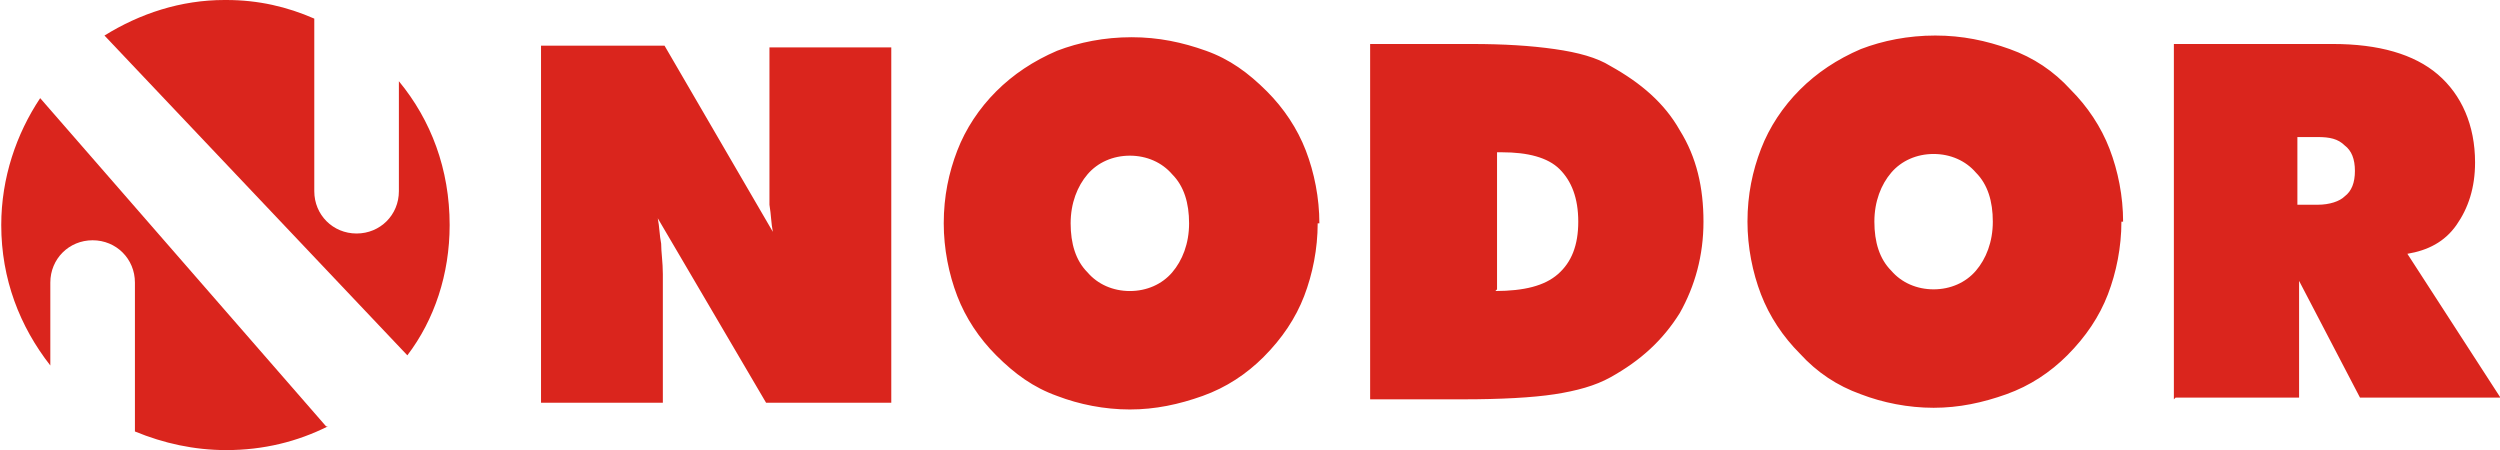
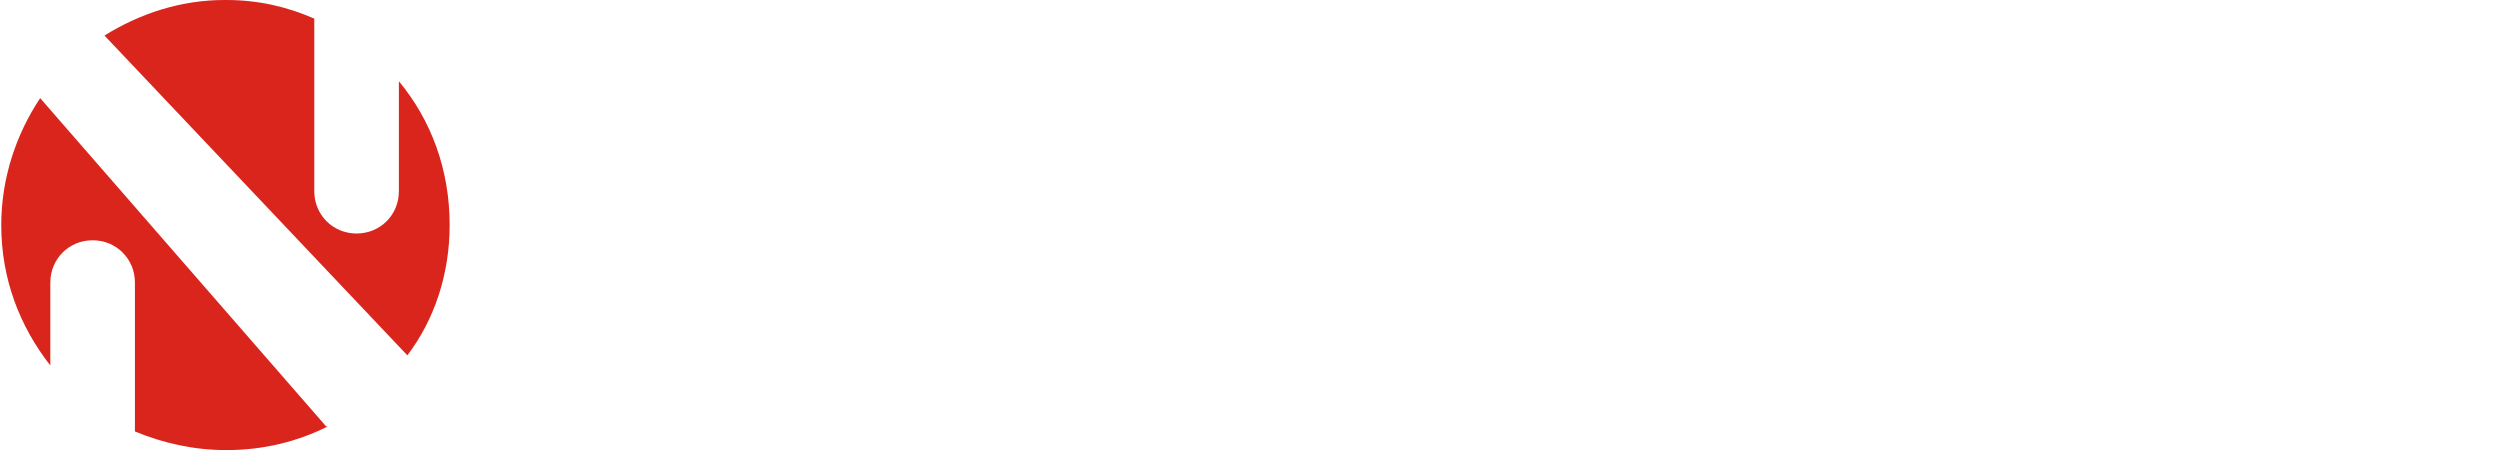
<svg xmlns="http://www.w3.org/2000/svg" xml:space="preserve" width="13.314mm" height="2.397mm" style="shape-rendering:geometricPrecision; text-rendering:geometricPrecision; image-rendering:optimizeQuality; fill-rule:evenodd; clip-rule:evenodd" viewBox="0 0 1.476 0.266">
  <defs>
    <style type="text/css">
   
    .fil0 {fill:#DA251D}
    .fil1 {fill:#DA251D;fill-rule:nonzero}
   
  </style>
  </defs>
  <g id="Capa_x0020_1">
    <g id="_290707664">
      <path id="_177566928" class="fil0" d="M0.133 0c0.019,0 0.036,0.004 0.052,0.011l0 0.102c0,0.014 0.011,0.025 0.025,0.025l0 0c0.014,0 0.025,-0.011 0.025,-0.025l0 -0.065c0.019,0.023 0.03,0.052 0.03,0.085 0,0.029 -0.009,0.056 -0.025,0.077l-0.179 -0.189c0.021,-0.013 0.045,-0.021 0.071,-0.021zm0.06 0.252c-0.018,0.009 -0.038,0.014 -0.06,0.014 -0.019,0 -0.037,-0.004 -0.054,-0.011l0 -0.088c0,-0.014 -0.011,-0.025 -0.025,-0.025l0 0c-0.014,0 -0.025,0.011 -0.025,0.025l0 0.049c-0.018,-0.023 -0.029,-0.051 -0.029,-0.083 0,-0.028 0.009,-0.054 0.023,-0.075l0.169 0.194z" />
-       <path id="_177568048" class="fil1" d="M0.319 0.237l0 -0.21 0.073 0 0.064 0.11c-0.001,-0.005 -0.001,-0.01 -0.002,-0.016 -0,-0.006 -0,-0.014 -0,-0.023l0 -0.07 0.072 0 0 0.21 -0.074 0 -0.064 -0.109c0.001,0.005 0.001,0.01 0.002,0.015 0,0.005 0.001,0.011 0.001,0.018l0 0.076 -0.072 0zm0.348 -0.065c0.01,0 0.019,-0.004 0.025,-0.011 0.006,-0.007 0.01,-0.017 0.01,-0.029 0,-0.012 -0.003,-0.022 -0.01,-0.029 -0.006,-0.007 -0.015,-0.011 -0.025,-0.011 -0.01,0 -0.019,0.004 -0.025,0.011 -0.006,0.007 -0.01,0.017 -0.01,0.029 0,0.012 0.003,0.022 0.01,0.029 0.006,0.007 0.015,0.011 0.025,0.011zm0.111 -0.04c0,0.015 -0.003,0.03 -0.008,0.043 -0.005,0.013 -0.013,0.025 -0.024,0.036 -0.01,0.01 -0.022,0.018 -0.036,0.023 -0.014,0.005 -0.028,0.008 -0.043,0.008 -0.015,0 -0.03,-0.003 -0.043,-0.008 -0.014,-0.005 -0.025,-0.013 -0.036,-0.024 -0.01,-0.01 -0.018,-0.022 -0.023,-0.035 -0.005,-0.013 -0.008,-0.028 -0.008,-0.043 0,-0.016 0.003,-0.03 0.008,-0.043 0.005,-0.013 0.013,-0.025 0.023,-0.035 0.01,-0.01 0.022,-0.018 0.036,-0.024 0.013,-0.005 0.028,-0.008 0.044,-0.008 0.016,0 0.03,0.003 0.044,0.008 0.014,0.005 0.025,0.013 0.036,0.024 0.01,0.01 0.018,0.022 0.023,0.035 0.005,0.013 0.008,0.028 0.008,0.043zm0.105 0.04c0.017,-8.87125e-005 0.029,-0.003 0.037,-0.01 0.008,-0.007 0.012,-0.017 0.012,-0.031 0,-0.014 -0.004,-0.024 -0.011,-0.031 -0.007,-0.007 -0.019,-0.01 -0.034,-0.01l-0.003 0 0 0.081zm-0.074 0.064l0 -0.21 0.06 0c0.019,0 0.035,0.001 0.049,0.003 0.014,0.002 0.025,0.005 0.033,0.01 0.018,0.01 0.032,0.022 0.041,0.038 0.01,0.016 0.014,0.034 0.014,0.054 0,0.02 -0.005,0.038 -0.014,0.054 -0.01,0.016 -0.023,0.028 -0.041,0.038 -0.009,0.005 -0.02,0.008 -0.033,0.01 -0.013,0.002 -0.032,0.003 -0.054,0.003l-0.055 0zm0.333 -0.065c0.01,0 0.019,-0.004 0.025,-0.011 0.006,-0.007 0.01,-0.017 0.01,-0.029 0,-0.012 -0.003,-0.022 -0.01,-0.029 -0.006,-0.007 -0.015,-0.011 -0.025,-0.011 -0.01,0 -0.019,0.004 -0.025,0.011 -0.006,0.007 -0.01,0.017 -0.01,0.029 0,0.012 0.003,0.022 0.01,0.029 0.006,0.007 0.015,0.011 0.025,0.011zm0.111 -0.04c0,0.015 -0.003,0.03 -0.008,0.043 -0.005,0.013 -0.013,0.025 -0.024,0.036 -0.01,0.01 -0.022,0.018 -0.036,0.023 -0.014,0.005 -0.028,0.008 -0.043,0.008 -0.015,0 -0.03,-0.003 -0.043,-0.008 -0.014,-0.005 -0.026,-0.013 -0.036,-0.024 -0.01,-0.01 -0.018,-0.022 -0.023,-0.035 -0.005,-0.013 -0.008,-0.028 -0.008,-0.043 0,-0.016 0.003,-0.03 0.008,-0.043 0.005,-0.013 0.013,-0.025 0.023,-0.035 0.01,-0.01 0.022,-0.018 0.036,-0.024 0.013,-0.005 0.028,-0.008 0.044,-0.008 0.016,0 0.03,0.003 0.044,0.008 0.014,0.005 0.026,0.013 0.036,0.024 0.01,0.01 0.018,0.022 0.023,0.035 0.005,0.013 0.008,0.028 0.008,0.043zm0.104 -0.051l0 0.041 0.012 0c0.007,0 0.013,-0.002 0.016,-0.005 0.004,-0.003 0.006,-0.008 0.006,-0.015 0,-0.007 -0.002,-0.012 -0.006,-0.015 -0.004,-0.004 -0.009,-0.005 -0.016,-0.005l-0.012 0zm-0.073 0.156l0 -0.21 0.094 0c0.027,0 0.048,0.006 0.062,0.018 0.014,0.012 0.022,0.03 0.022,0.052 0,0.015 -0.004,0.027 -0.011,0.037 -0.007,0.01 -0.017,0.015 -0.029,0.017l0.055 0.085 -0.083 0 -0.036 -0.069 0 0.069 -0.073 0z" />
    </g>
  </g>
</svg>